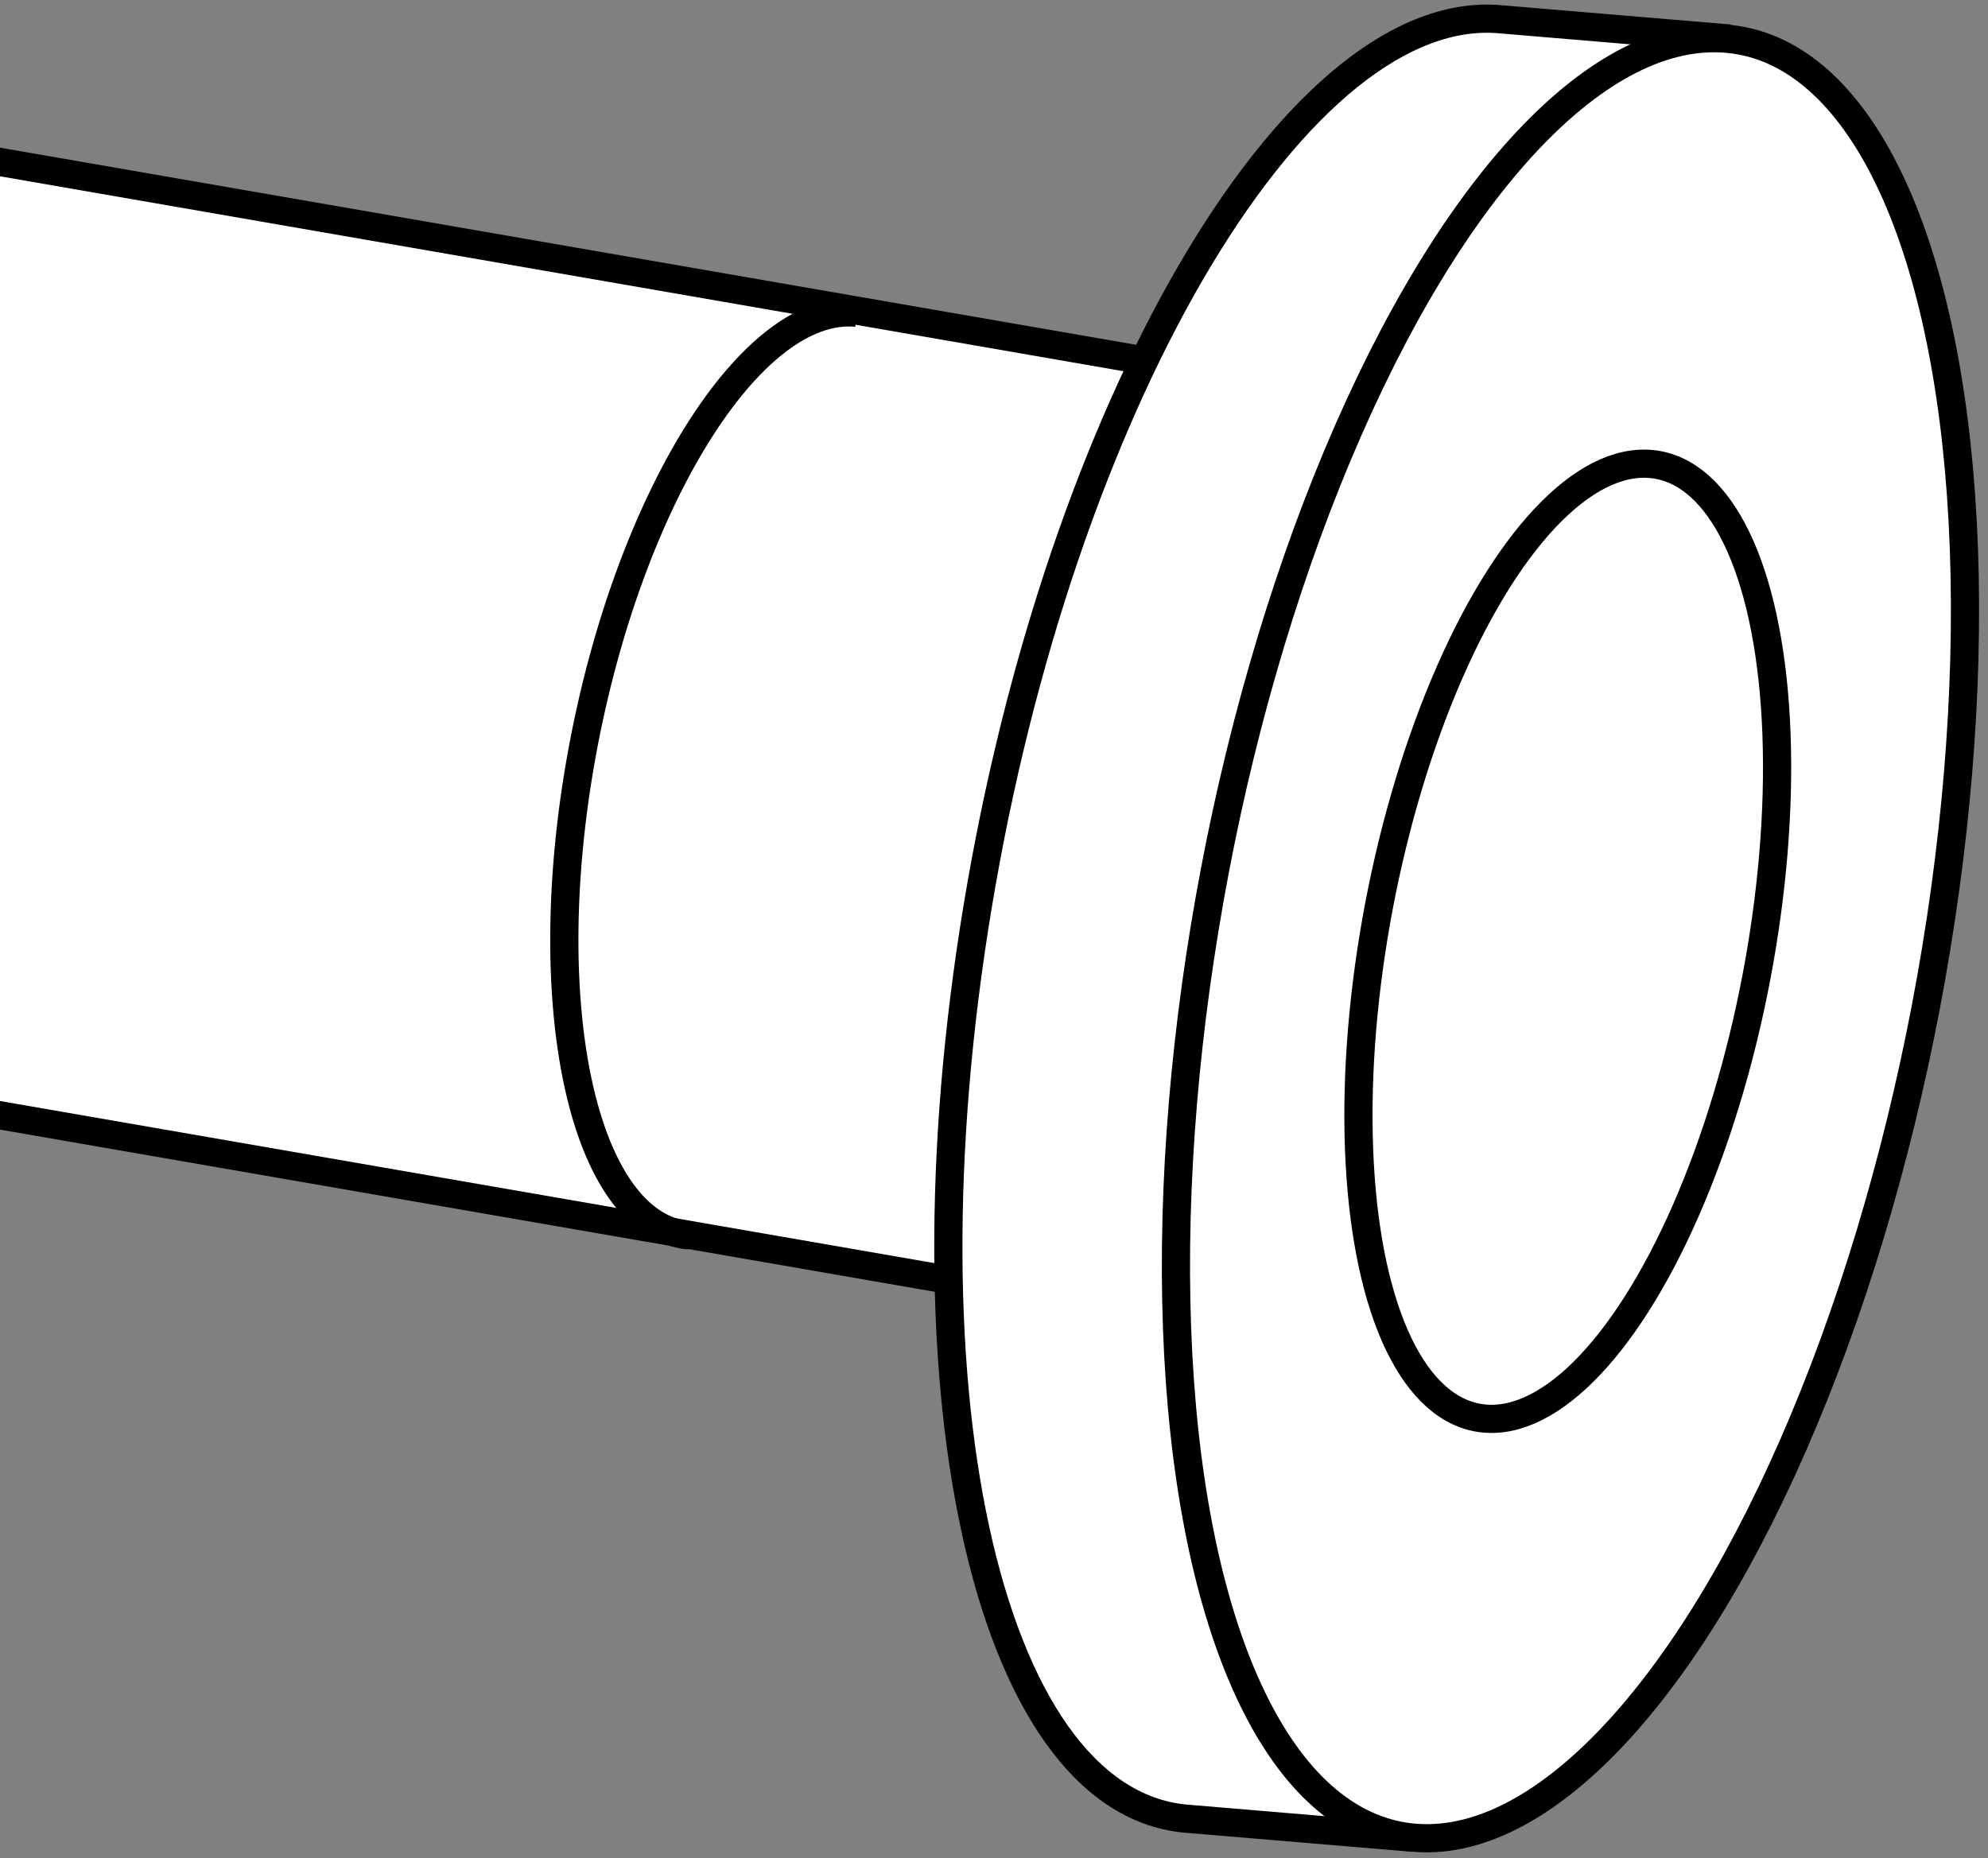
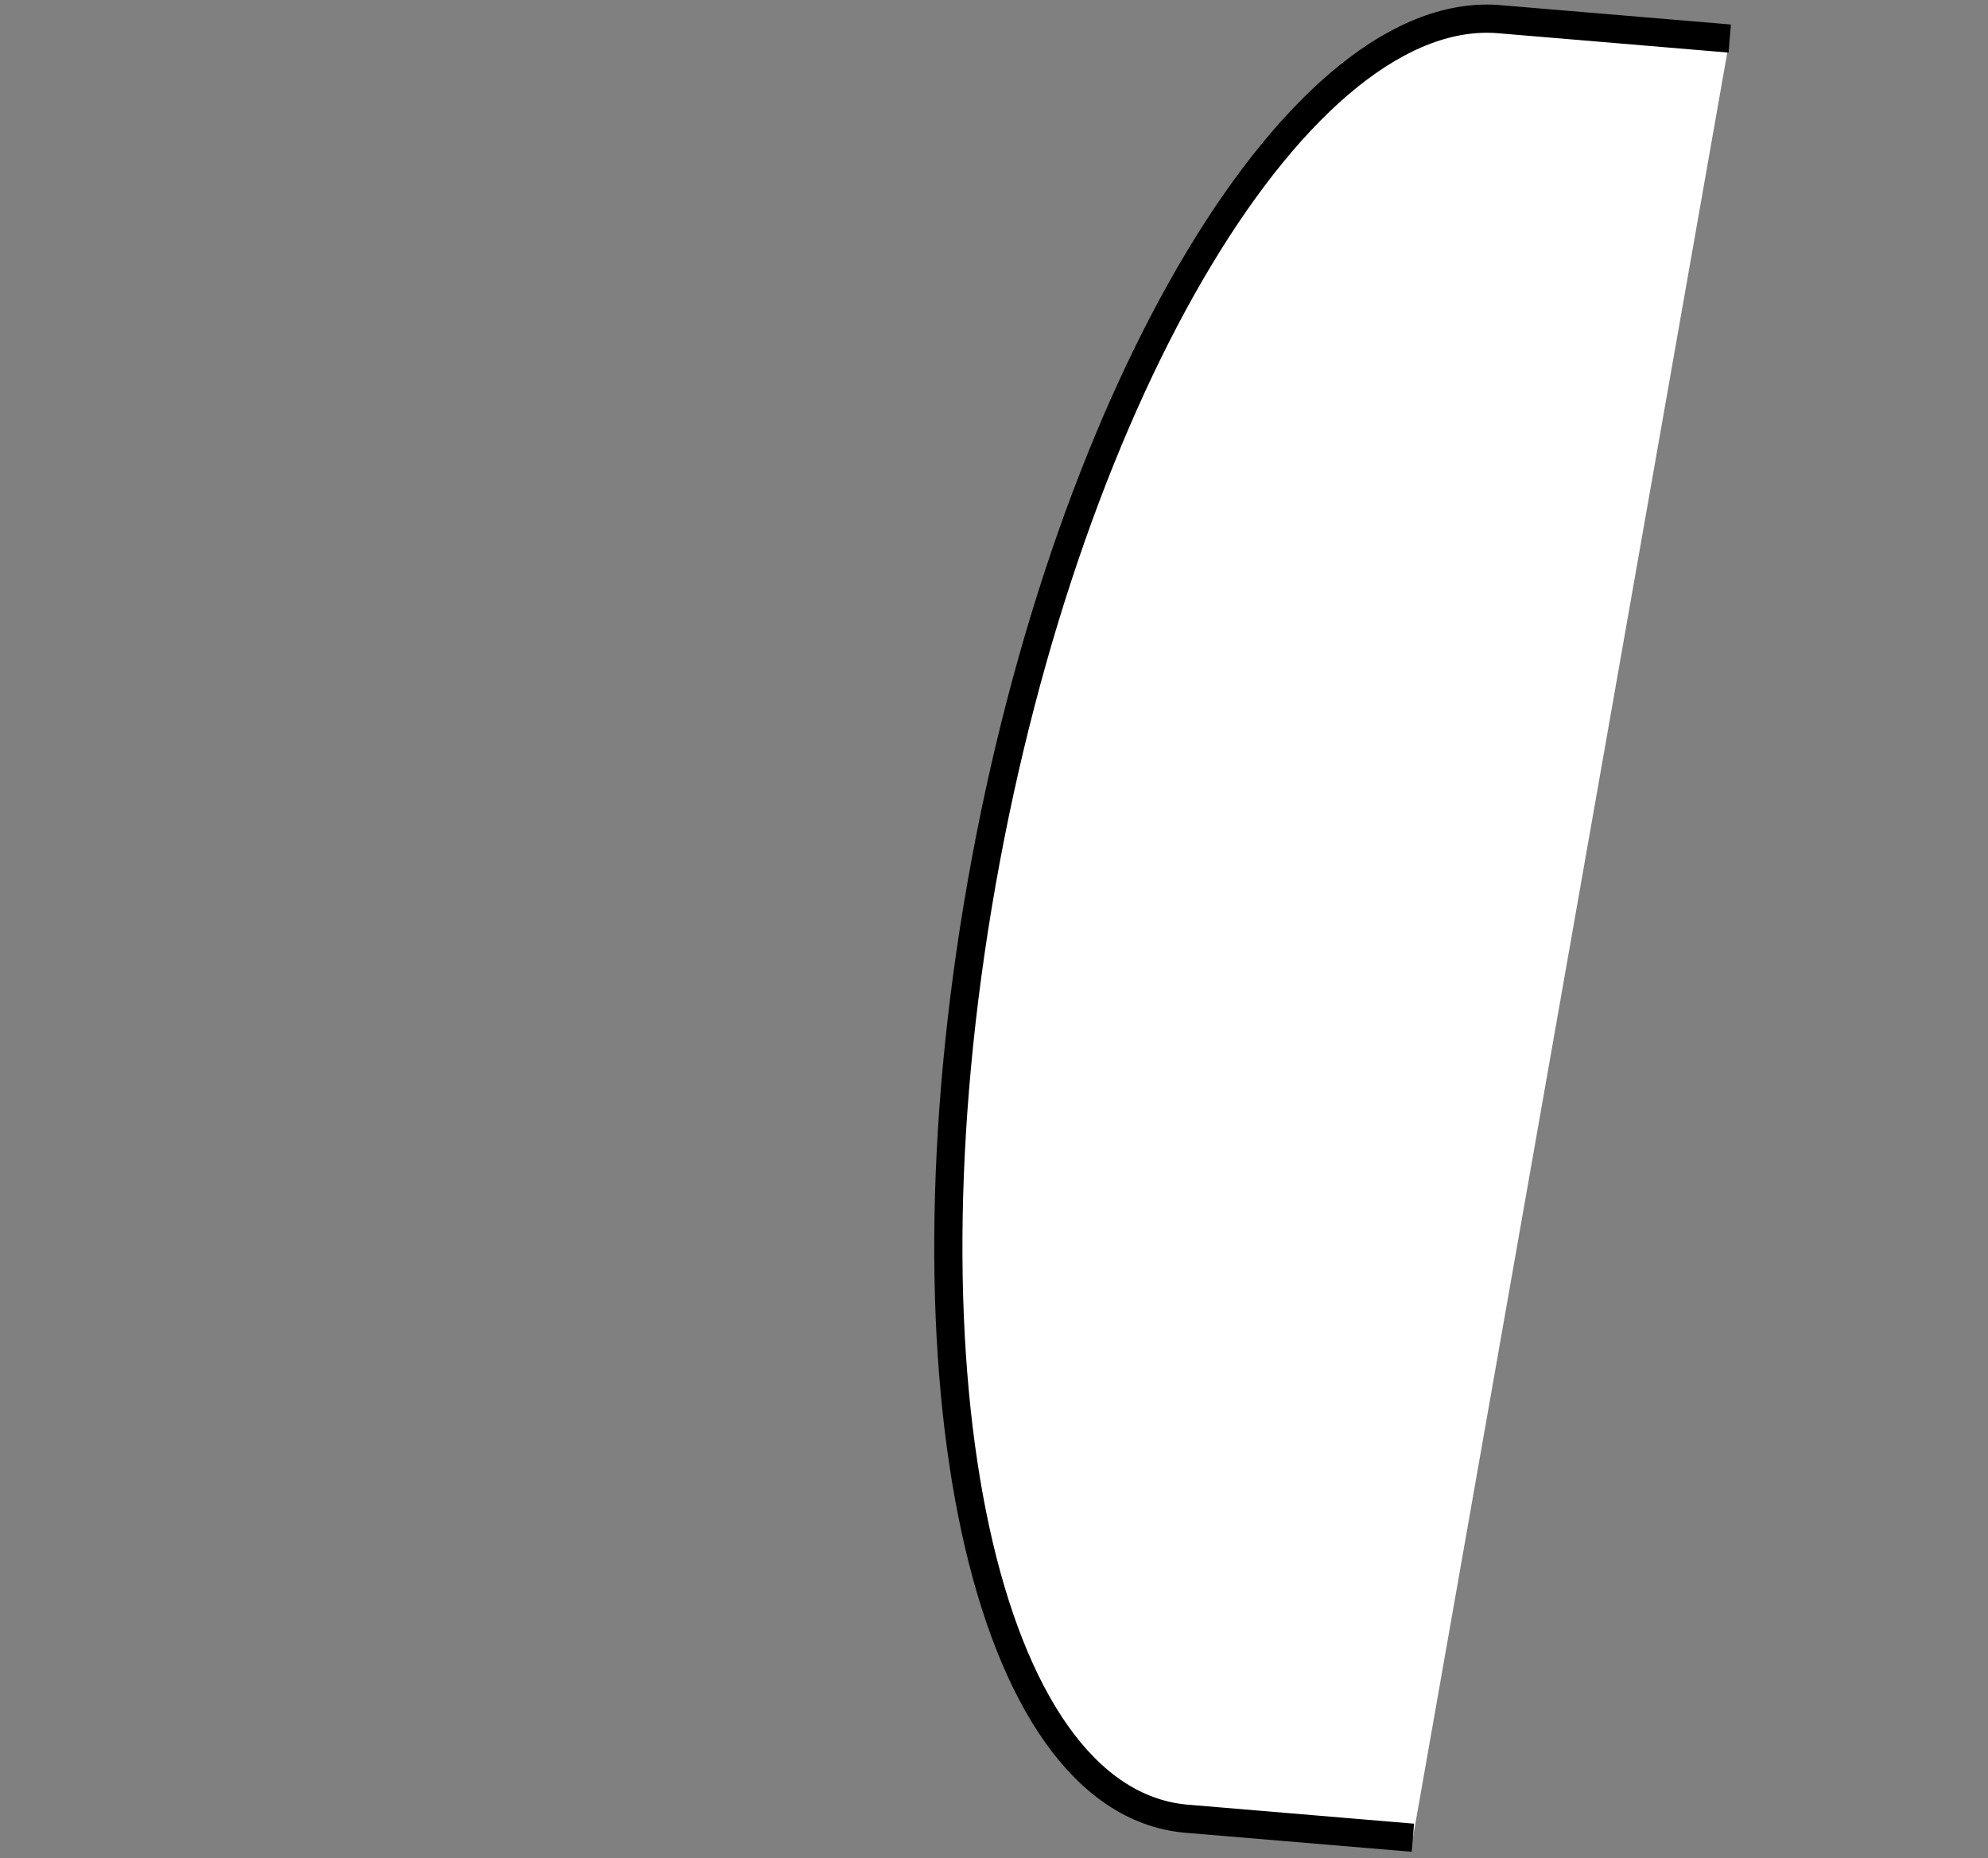
<svg xmlns="http://www.w3.org/2000/svg" xmlns:xlink="http://www.w3.org/1999/xlink" version="1.1" id="image" x="0px" y="0px" width="56.407px" height="52.736px" viewBox="0 0 56.407 52.736" enable-background="new 0 0 56.407 52.736" xml:space="preserve">
  <rect x="0" y="0" width="56.407" height="52.736" fill="#808080" stroke="none" />
  <g>
    <defs>
-       <rect id="SVGID_1_" y="-2.628" width="57.333" height="57.167" />
-     </defs>
+       </defs>
    <clipPath id="SVGID_00000117648108170060133680000011501451314005940875_">
      <use xlink:href="#SVGID_1_" overflow="visible" />
    </clipPath>
    <polyline clip-path="url(#SVGID_00000117648108170060133680000011501451314005940875_)" fill="#FFFFFF" stroke="#000000" stroke-width="0.8" stroke-miterlimit="10" points="   -12.27,29.523 28.496,36.597 33.126,10.346 -7.639,3.271  " />
  </g>
-   <path fill="none" stroke="#000000" stroke-width="0.8" stroke-miterlimit="10" d="M24.306,8.876  c-2.993-0.285-6.483,5.317-7.795,12.511s0.052,13.39,3.045,13.675" />
  <path fill="#FFFFFF" stroke="#000000" stroke-width="0.8" stroke-miterlimit="10" d="M49.079,1.094l-6.473-0.544  c-5.666-0.558-12.272,10.419-14.754,24.519s0.098,25.983,5.764,26.541l6.473,0.544" />
-   <ellipse transform="matrix(0.187 -0.982 0.982 0.187 10.078 65.429)" fill="#FFFFFF" stroke="#000000" stroke-width="0.8" stroke-miterlimit="10" cx="44.584" cy="26.624" rx="25.937" ry="10.274" />
-   <ellipse transform="matrix(0.187 -0.982 0.982 0.187 9.931 65.426)" fill="none" stroke="#000000" stroke-width="0.8" stroke-miterlimit="10" cx="44.509" cy="26.71" rx="13.763" ry="5.451" />
</svg>